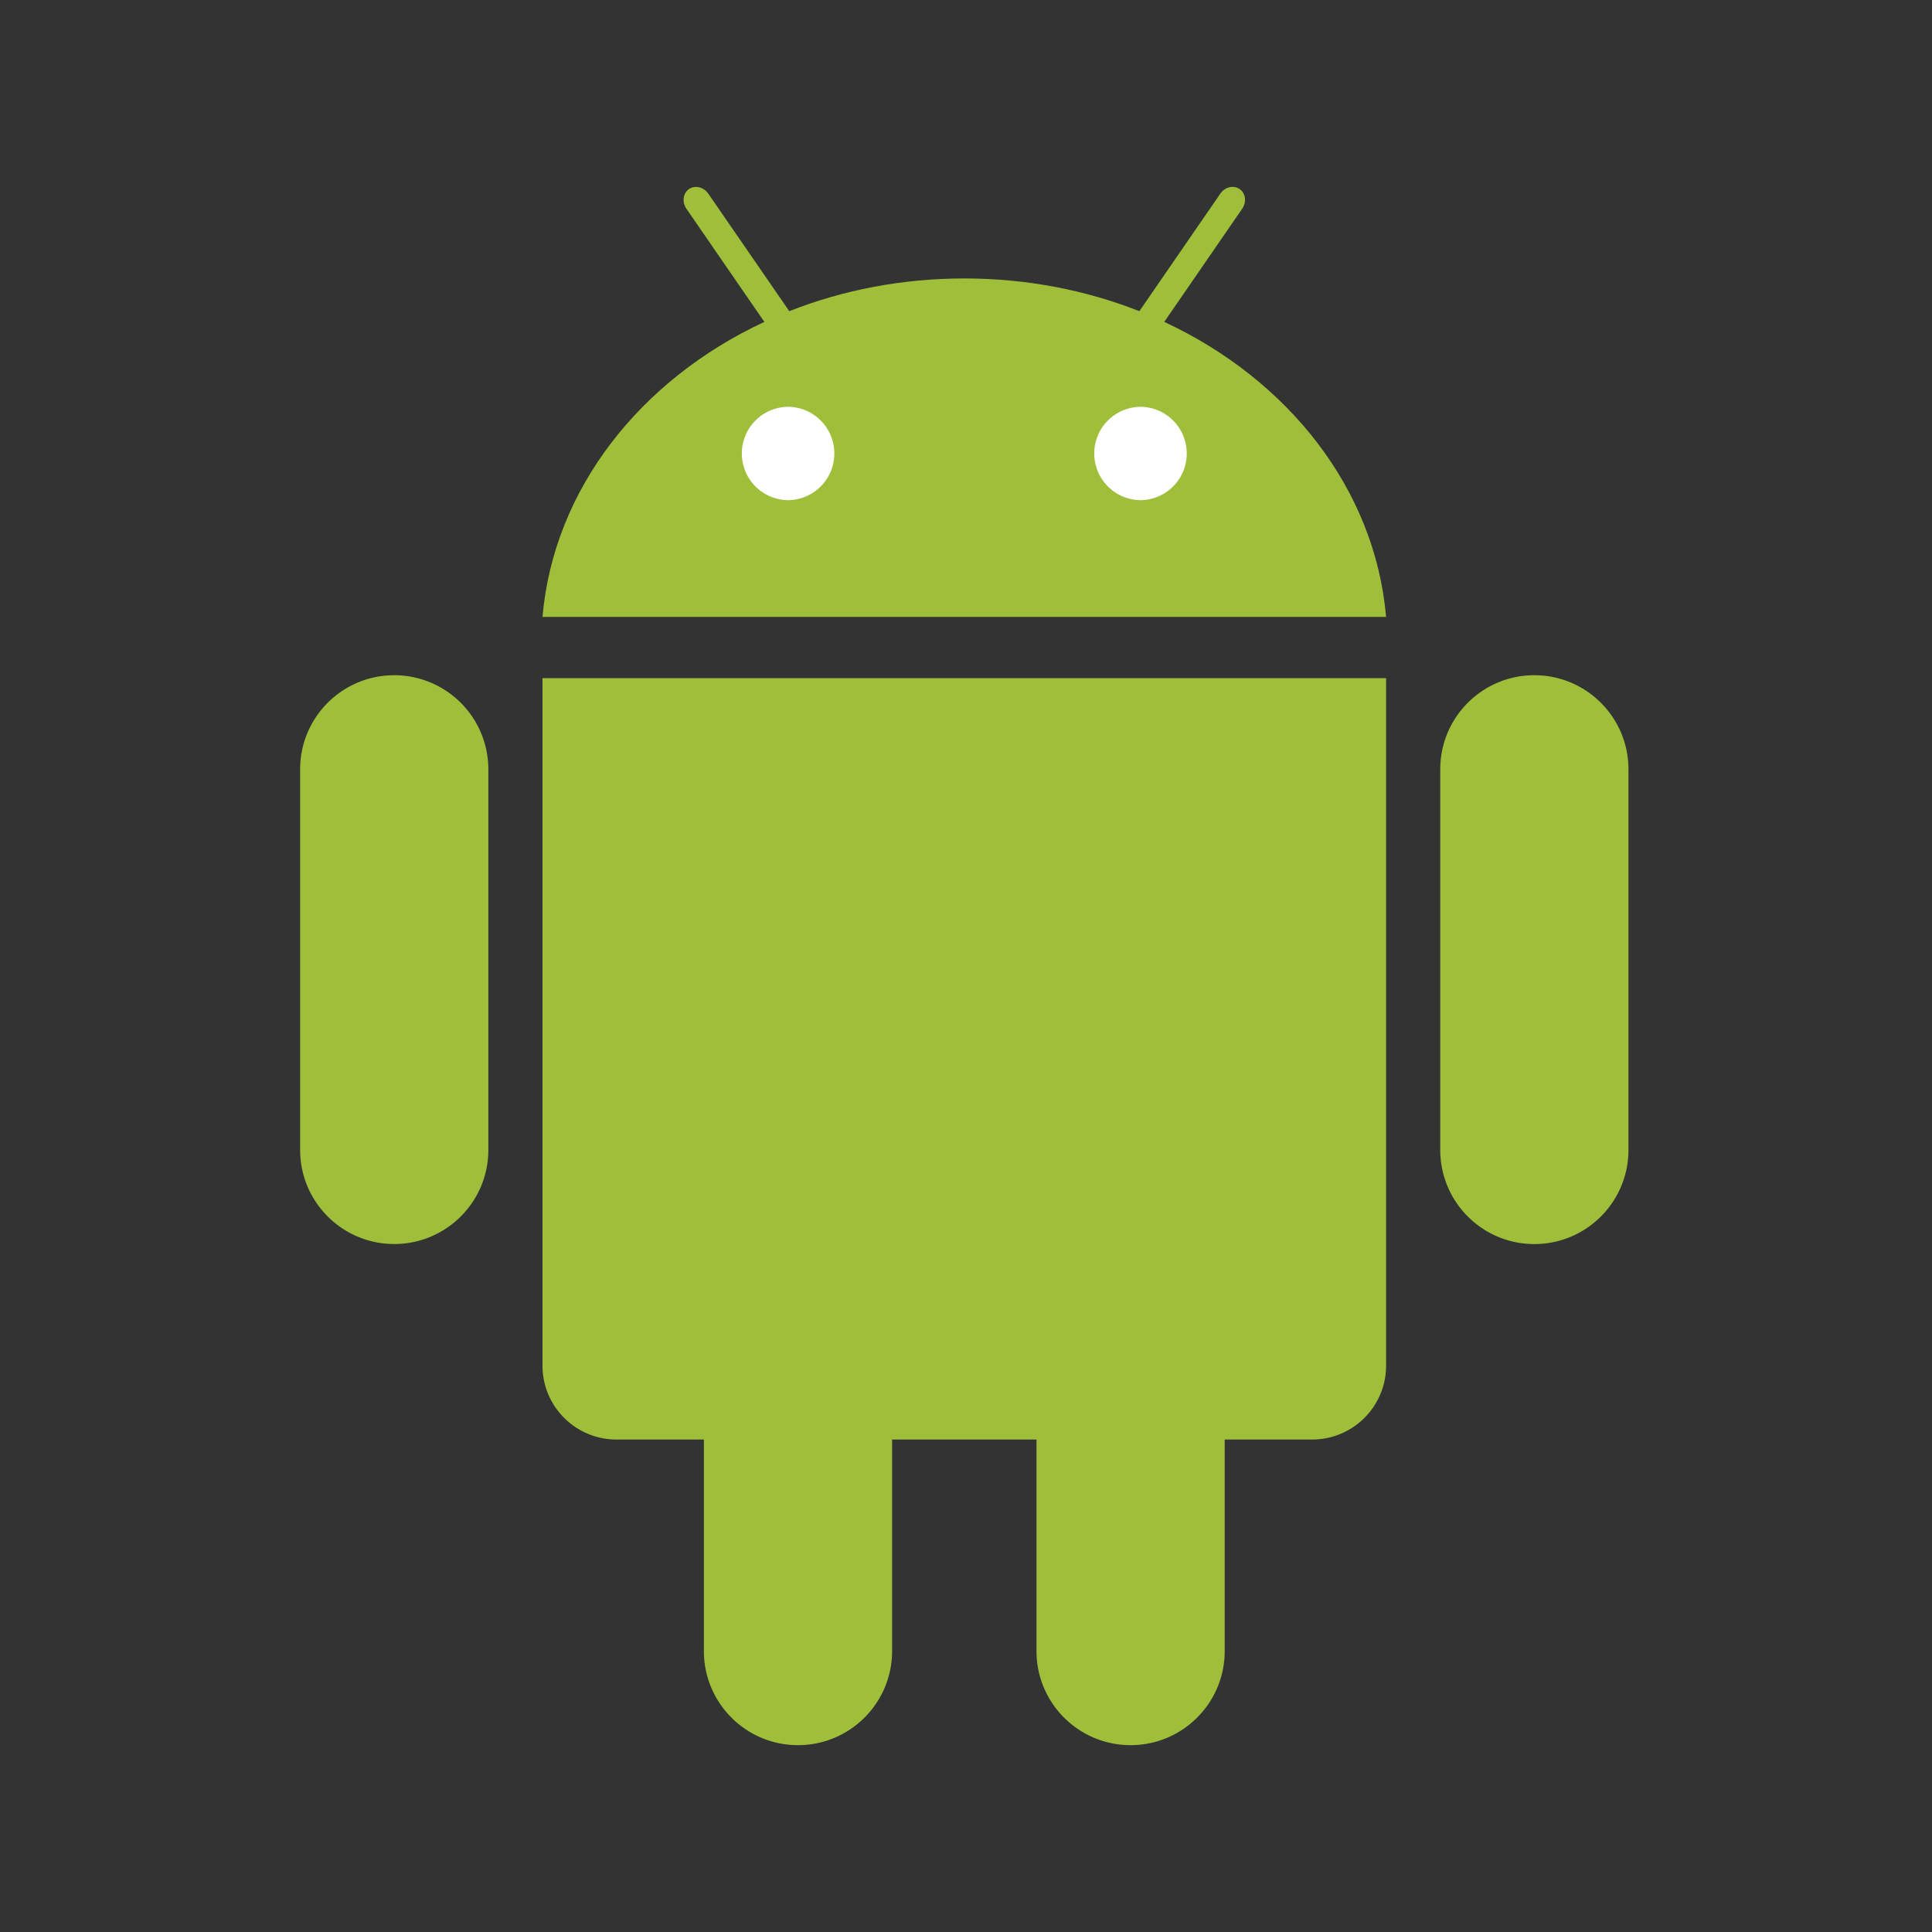
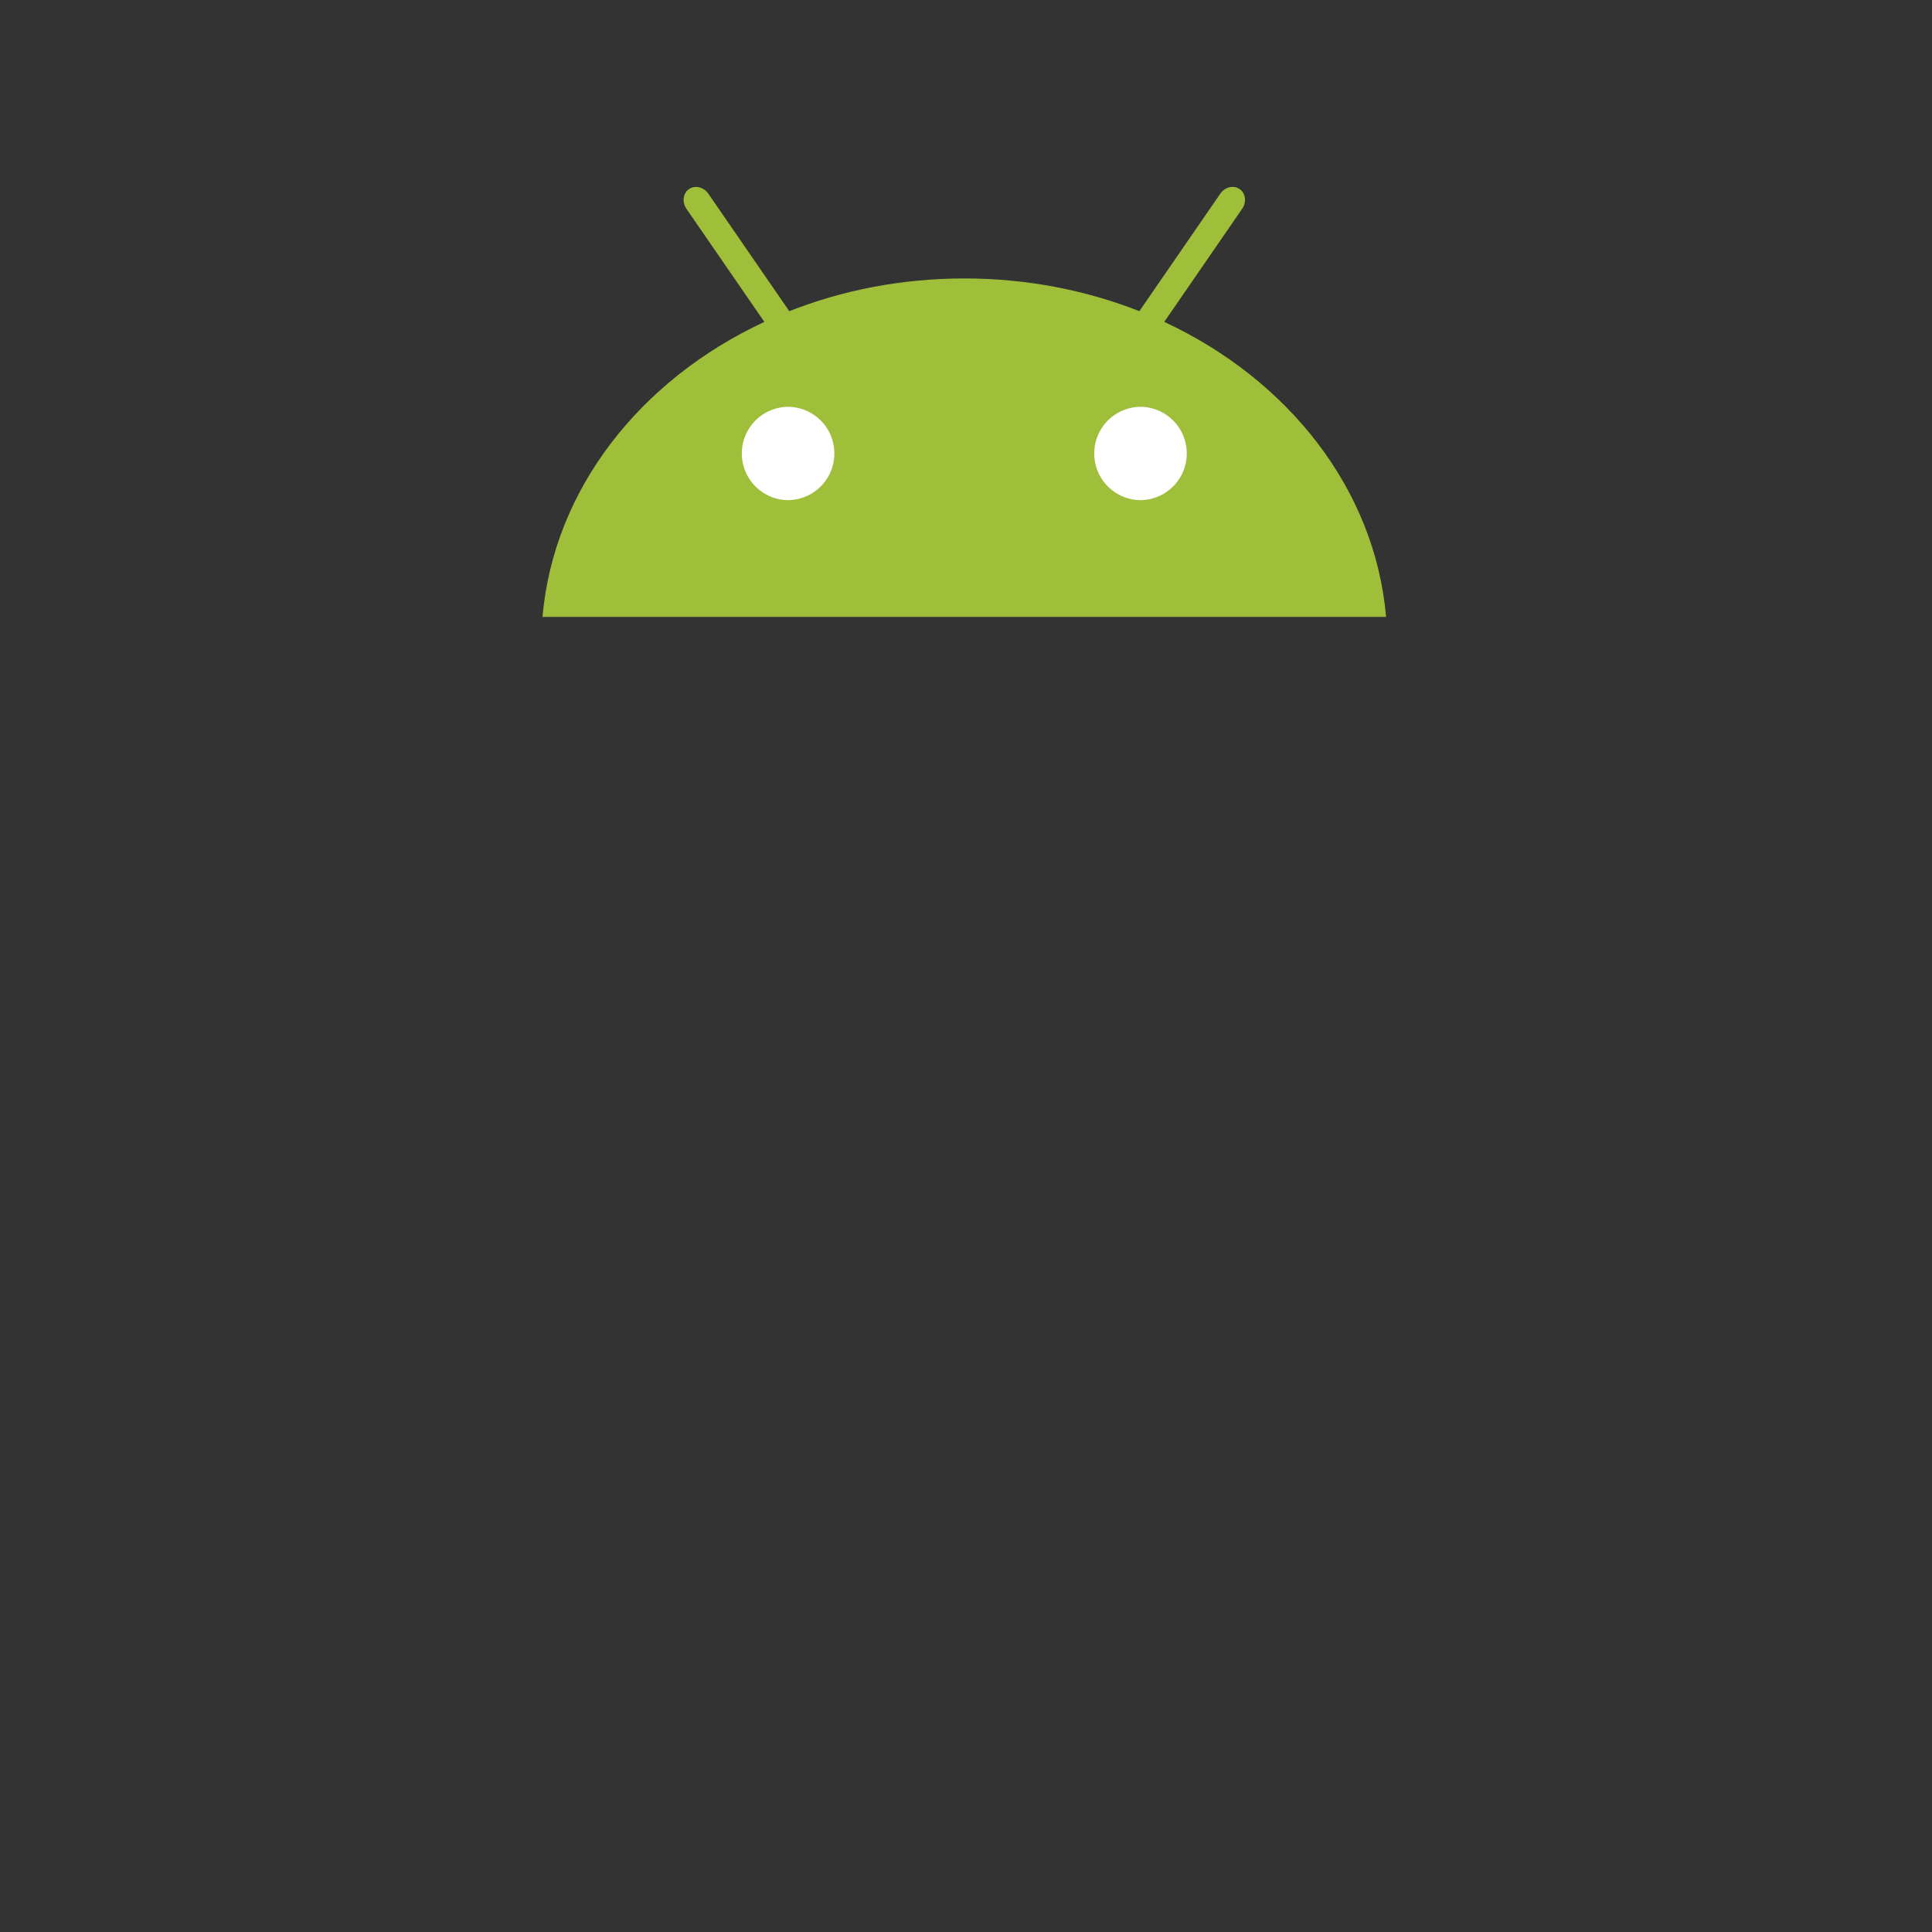
<svg xmlns="http://www.w3.org/2000/svg" width="500" height="500">
  <rect width="100%" height="100%" fill="#333333" stroke="none" />
  <path fill="#9fbf3b" d="M301.314 83.298l20.16-29.272c1.197-1.74.9-4.024-.666-5.104-1.563-1.074-3.805-.543-4.993 1.2l-20.95 30.41c-13.807-5.44-29.14-8.47-45.3-8.47s-31.496 3.028-45.302 8.47l-20.948-30.4c-1.2-1.74-3.44-2.273-5.003-1.2s-1.86 3.362-.664 5.104l20.166 29.272c-32.063 14.916-54.548 43.26-57.413 76.34h218.316c-2.855-33.08-25.34-61.423-57.402-76.34" />
  <path d="M203.956 129.438a12.08 12.08 0 0 1 0-24.159 12.08 12.08 0 0 1 0 24.159m91.204 0a12.08 12.08 0 0 1 0-24.159 12.08 12.08 0 0 1 0 24.159" fill="#fff" />
-   <path d="M126.383 297.598c0 13.45-10.904 24.354-24.355 24.354h0c-13.45 0-24.354-10.904-24.354-24.354V199.1c0-13.45 10.904-24.354 24.354-24.354h0a24.36 24.36 0 0 1 24.355 24.354v98.508zM140.396 175.5v177.915c0 10.566 8.566 19.133 19.135 19.133h22.633v54.744c0 13.45 10.903 24.354 24.354 24.354s24.355-10.903 24.355-24.354v-54.744h37.37v54.744c0 13.45 10.902 24.354 24.354 24.354s24.354-10.903 24.354-24.354v-54.744h22.633c10.57 0 19.137-8.562 19.137-19.133V175.5H140.396zm232.338 122.108c0 13.45 10.903 24.354 24.354 24.354h0c13.45 0 24.354-10.904 24.354-24.354V199.1c0-13.45-10.904-24.354-24.354-24.354h0c-13.45 0-24.354 10.904-24.354 24.354v98.508z" fill="#9fbf3b" />
</svg>